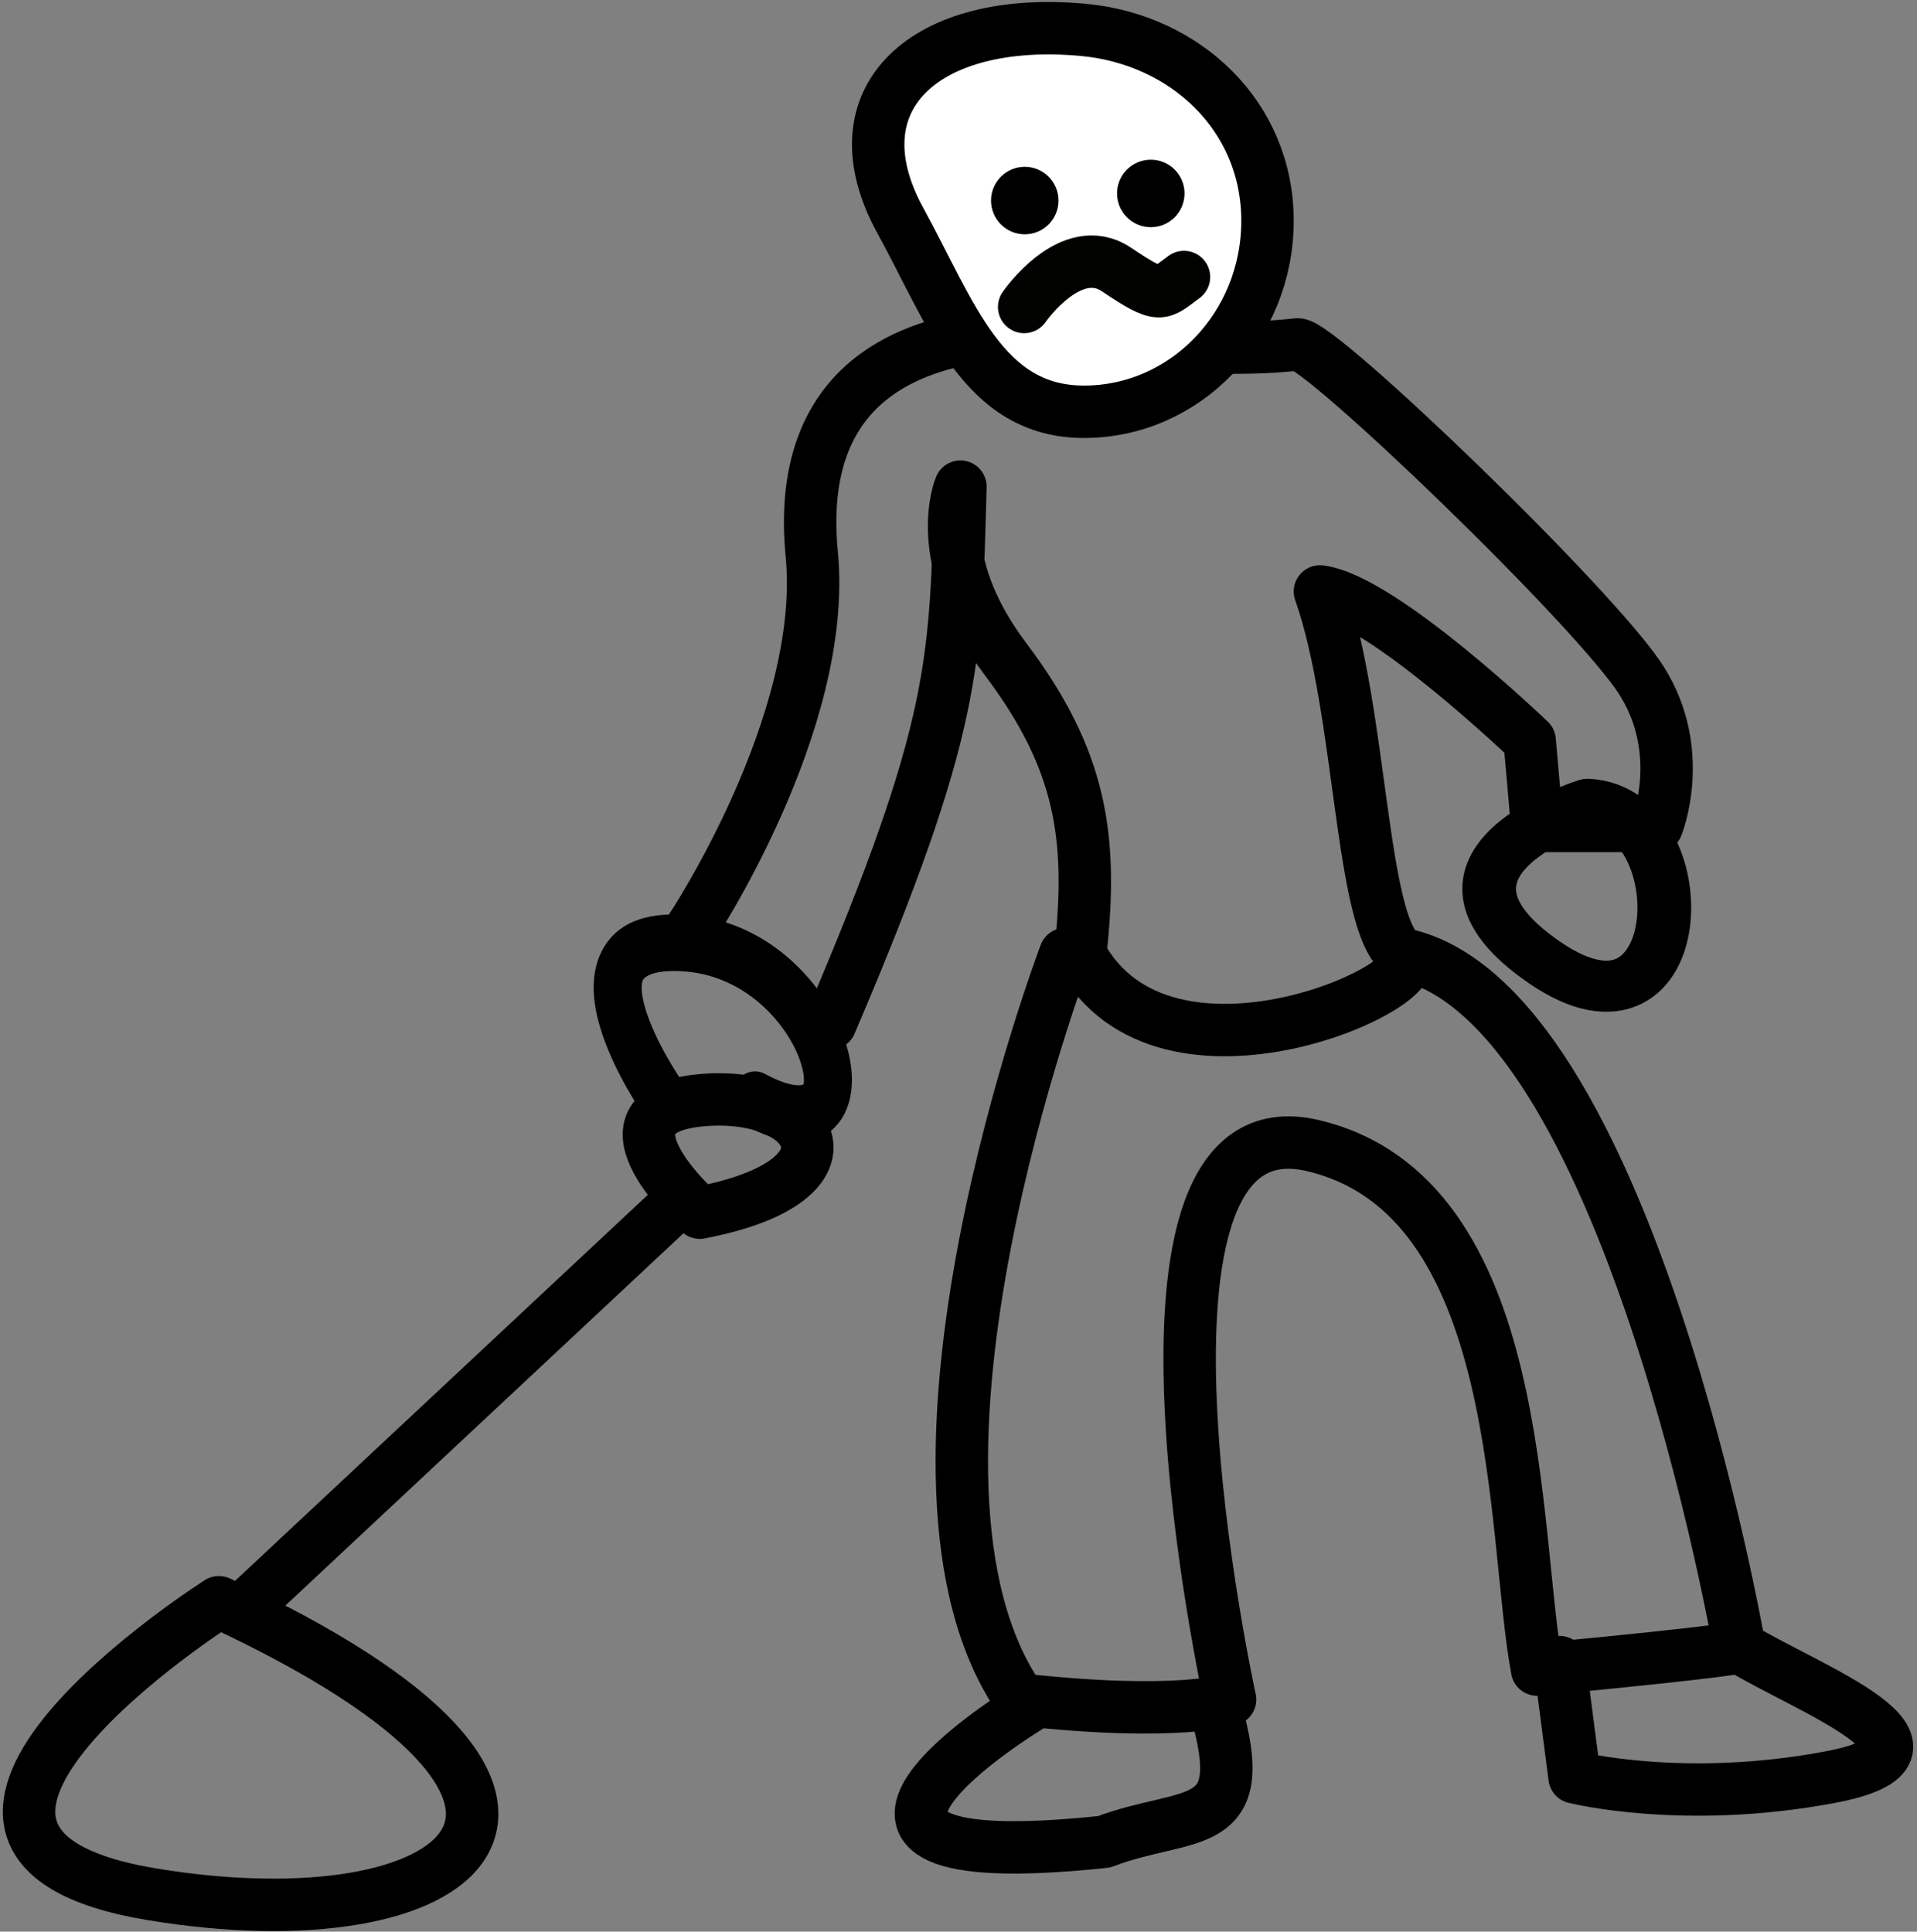
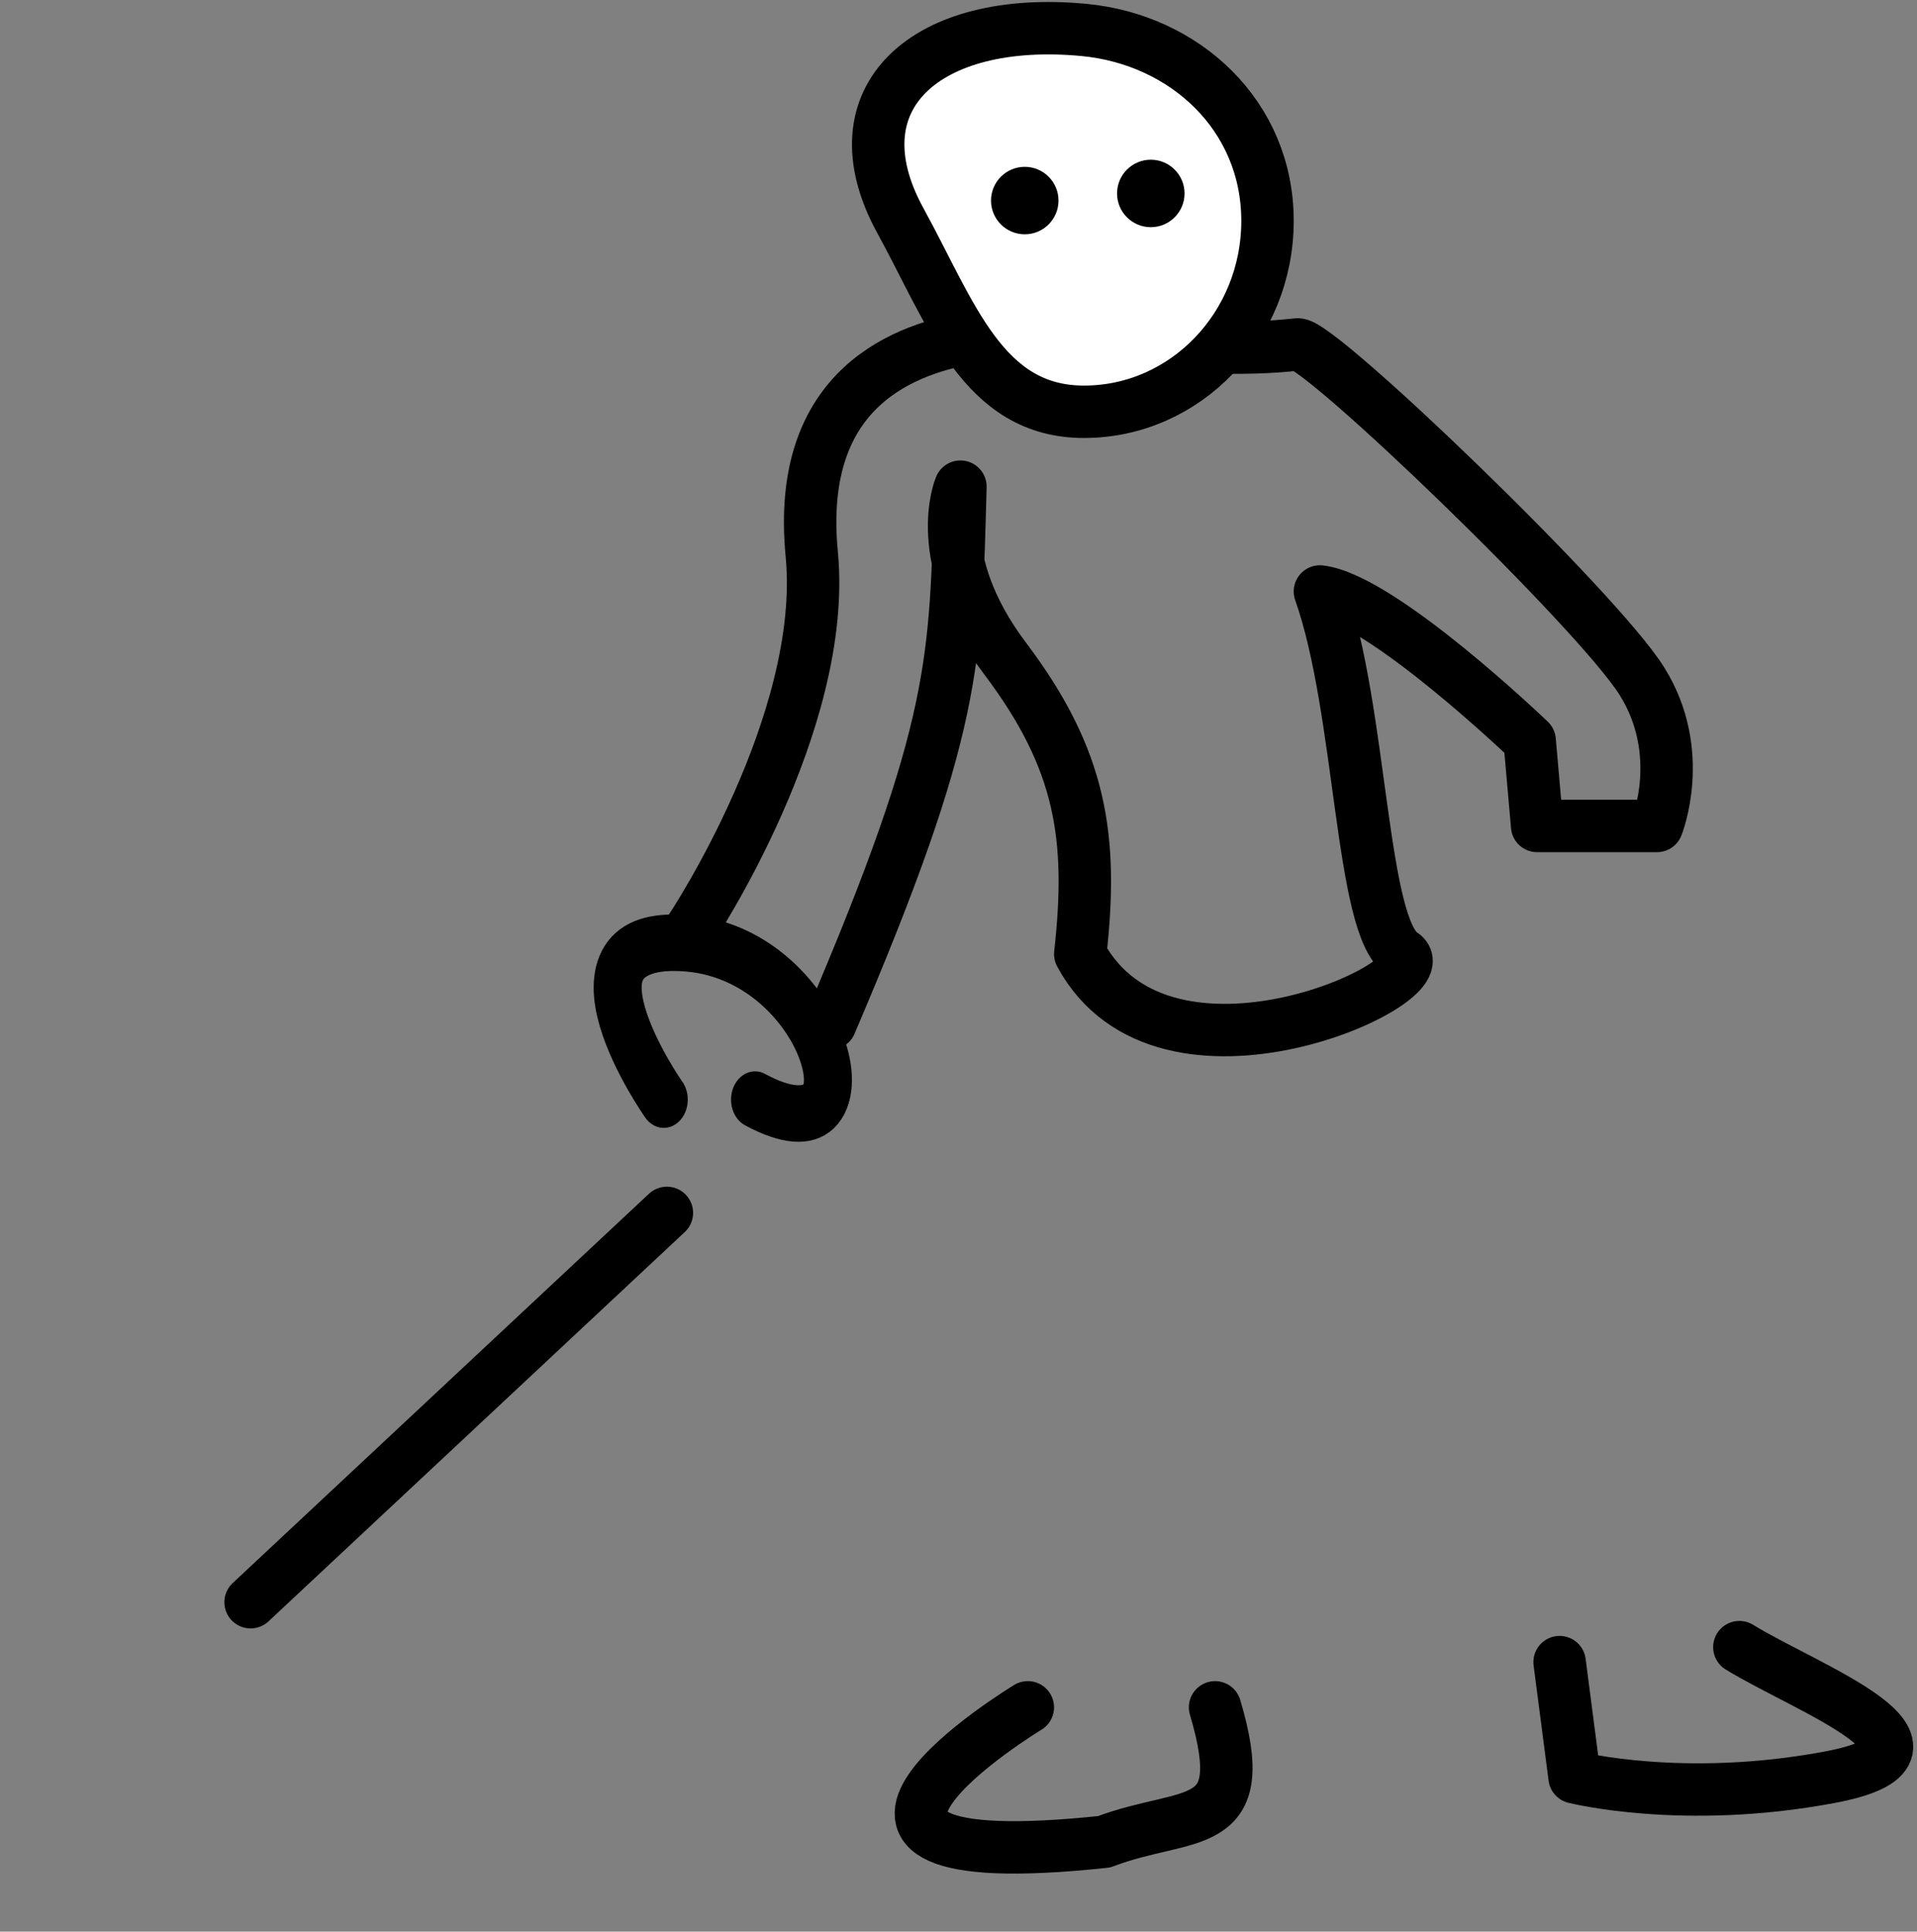
<svg xmlns="http://www.w3.org/2000/svg" width="100%" height="100%" viewBox="0 0 256 258" version="1.1" xml:space="preserve" style="fill-rule:evenodd;clip-rule:evenodd;stroke-linecap:round;stroke-linejoin:round;stroke-miterlimit:1.5;">
  <rect x="0" y="0" width="256" height="258" fill="#808080" stroke="none" />
  <g transform="matrix(1,0,0,1,-1052,-1811)">
    <g transform="matrix(1.484,0,0,1,-0.005,0)">
      <g id="you-pull">
        <g transform="matrix(0.674,0,0,1,0.004,0)">
-           <path d="M1081,2025C1081,2025 1030.55,2057.11 1072,2064C1113.45,2070.89 1138.83,2051.91 1081,2025" style="fill:none;stroke:black;stroke-width:7px;" />
-         </g>
+           </g>
        <g transform="matrix(0.674,0,0,1,0.004,0)">
          <path d="M1085.23,2025L1140.81,1973" style="fill:none;stroke:black;stroke-width:7px;" />
        </g>
        <g transform="matrix(0.674,0,0,1,20.485,26.973)">
-           <path d="M1114.81,1946C1114.81,1946 1099.54,1932.52 1114.81,1931C1130.08,1929.48 1137.49,1941.66 1114.81,1946Z" style="fill:none;stroke:black;stroke-width:7px;" />
-         </g>
+           </g>
        <g transform="matrix(0.572,0,0,1,130.958,27)">
          <path d="M1114.81,1930.87C1114.81,1930.87 1096.2,1908.37 1118.6,1910C1140.99,1911.63 1149.39,1940.17 1129.17,1930.87" style="fill:none;stroke:black;stroke-width:7.55px;" />
        </g>
        <g transform="matrix(0.674,0,0,1,0.004,0)">
          <path d="M1144.1,1934.92C1144.1,1934.92 1162.33,1907.48 1160.15,1885C1157.98,1862.52 1172.86,1857.47 1182,1856C1191.14,1854.53 1210.1,1858.75 1225,1857C1227.83,1856.67 1265.05,1892.46 1271,1902C1276.95,1911.54 1273,1921.32 1273,1921.32L1257,1921.32L1256,1909.92C1256,1909.92 1236.29,1890.99 1228,1890C1233.65,1905.98 1233.39,1934.89 1239,1938.43C1244.61,1941.98 1207.3,1959.38 1196,1938.43C1197.74,1922.87 1196.16,1912.48 1186,1899C1175.84,1885.52 1180,1876 1180,1876C1179.34,1899.32 1179.69,1907.79 1162.64,1947.71" style="fill:none;stroke:black;stroke-width:7px;" />
        </g>
        <g transform="matrix(0.674,0,0,1,0.004,0)">
          <path d="M1260,2033L1262,2048.39C1262,2048.39 1276.48,2052.05 1296,2048.39C1315.52,2044.74 1292.89,2036.49 1284,2031" style="fill:none;stroke:black;stroke-width:7px;" />
        </g>
        <g transform="matrix(0.55,0,0,0.776,154.912,427.483)">
-           <path d="M1267,1921.32C1267,1921.32 1236.02,1931.29 1260,1948.58C1283.98,1965.88 1285.41,1922.28 1267,1921.32Z" style="fill:none;stroke:black;stroke-width:8.79px;" />
-         </g>
+           </g>
        <g transform="matrix(0.674,0,0,1,0.004,0)">
          <path d="M1196.5,1815C1209.96,1816.28 1221,1826.43 1221,1840.5C1221,1854.57 1210.02,1866 1196.5,1866C1182.98,1866 1178.77,1852.84 1172,1840.5C1162.95,1824.02 1175.5,1813.01 1196.5,1815Z" style="fill:white;stroke:black;stroke-width:7px;" />
        </g>
        <g transform="matrix(1.518,0,0,2.253,-1002.27,-2298.72)">
          <circle cx="1188" cy="1836" r="2" />
        </g>
        <g transform="matrix(1.518,0,0,2.253,-990.928,-2299.67)">
          <circle cx="1188" cy="1836" r="2" />
        </g>
        <g transform="matrix(0.674,0,0,1,0.004,0)">
-           <path d="M1188.51,1852C1188.51,1852 1194.76,1842.92 1200.84,1847C1206.92,1851.08 1206.66,1850.3 1209.85,1848" style="fill:none;stroke:rgb(2,2,0);stroke-width:7px;" />
-         </g>
+           </g>
        <g transform="matrix(0.674,0,0,1,0.004,0)">
          <path d="M1189,2039.04C1189,2039.04 1150.89,2062.14 1199.19,2057C1210.41,2052.72 1219.12,2056.2 1214,2039.04" style="fill:none;stroke:black;stroke-width:7px;" />
        </g>
        <g transform="matrix(0.674,0,0,1,0.004,0)">
-           <path d="M1194,1938.43C1194,1938.43 1167.42,2008.44 1188,2038C1209.11,2040.35 1216,2038 1216,2038C1216,2038 1198.31,1957.3 1227,1964C1255.69,1970.7 1253.58,2015.82 1257,2034C1283.62,2031.47 1284,2031 1284,2031C1284,2031 1269.07,1944.61 1239,1938.43" style="fill:none;stroke:black;stroke-width:7px;" />
-         </g>
+           </g>
      </g>
    </g>
  </g>
</svg>